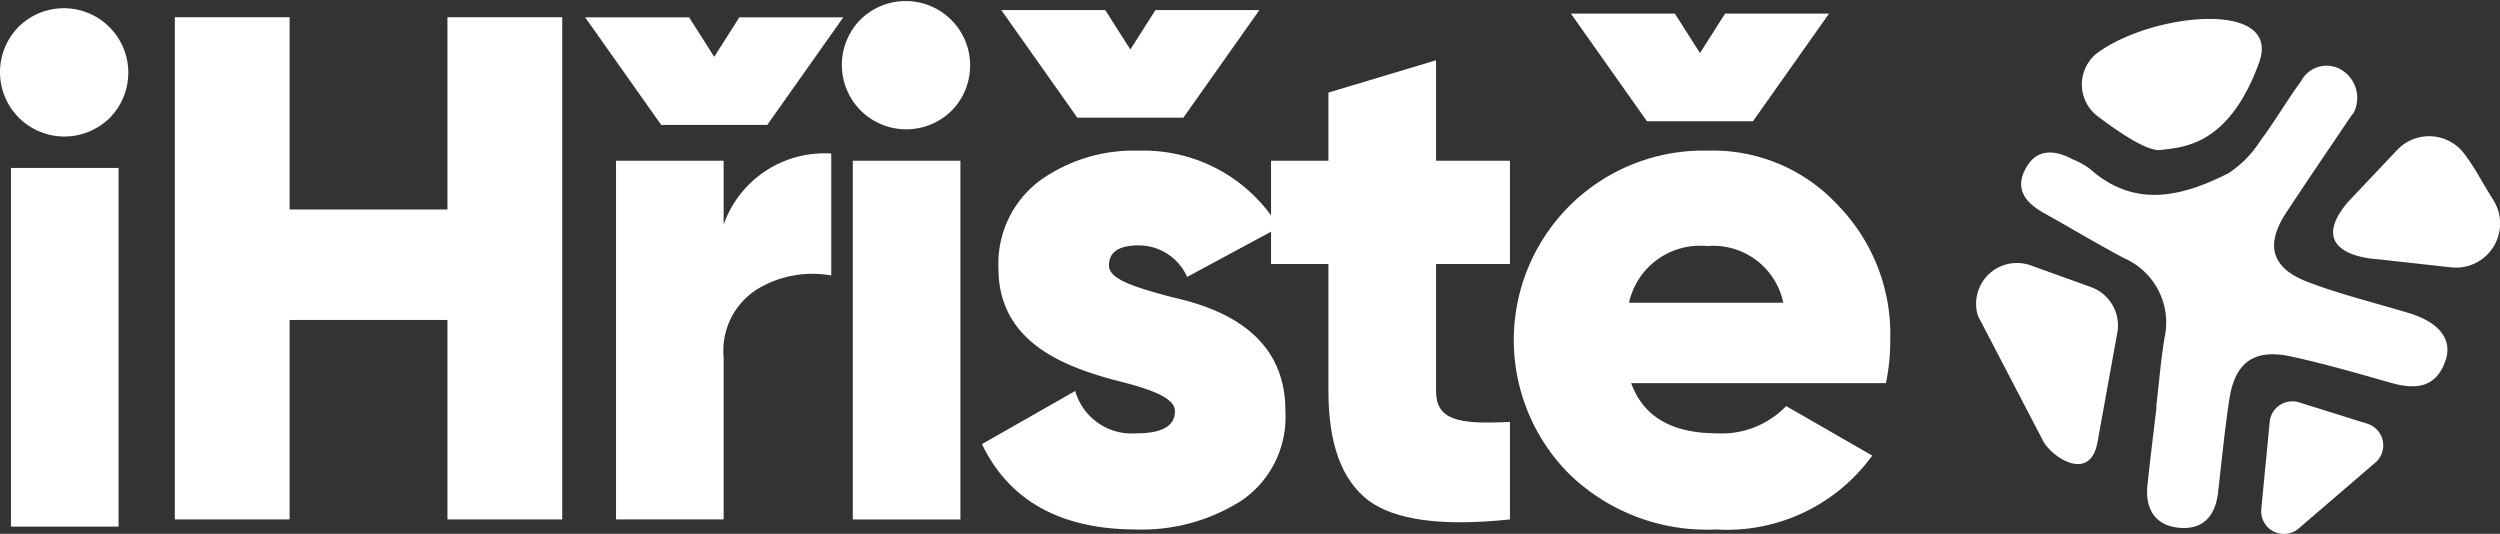
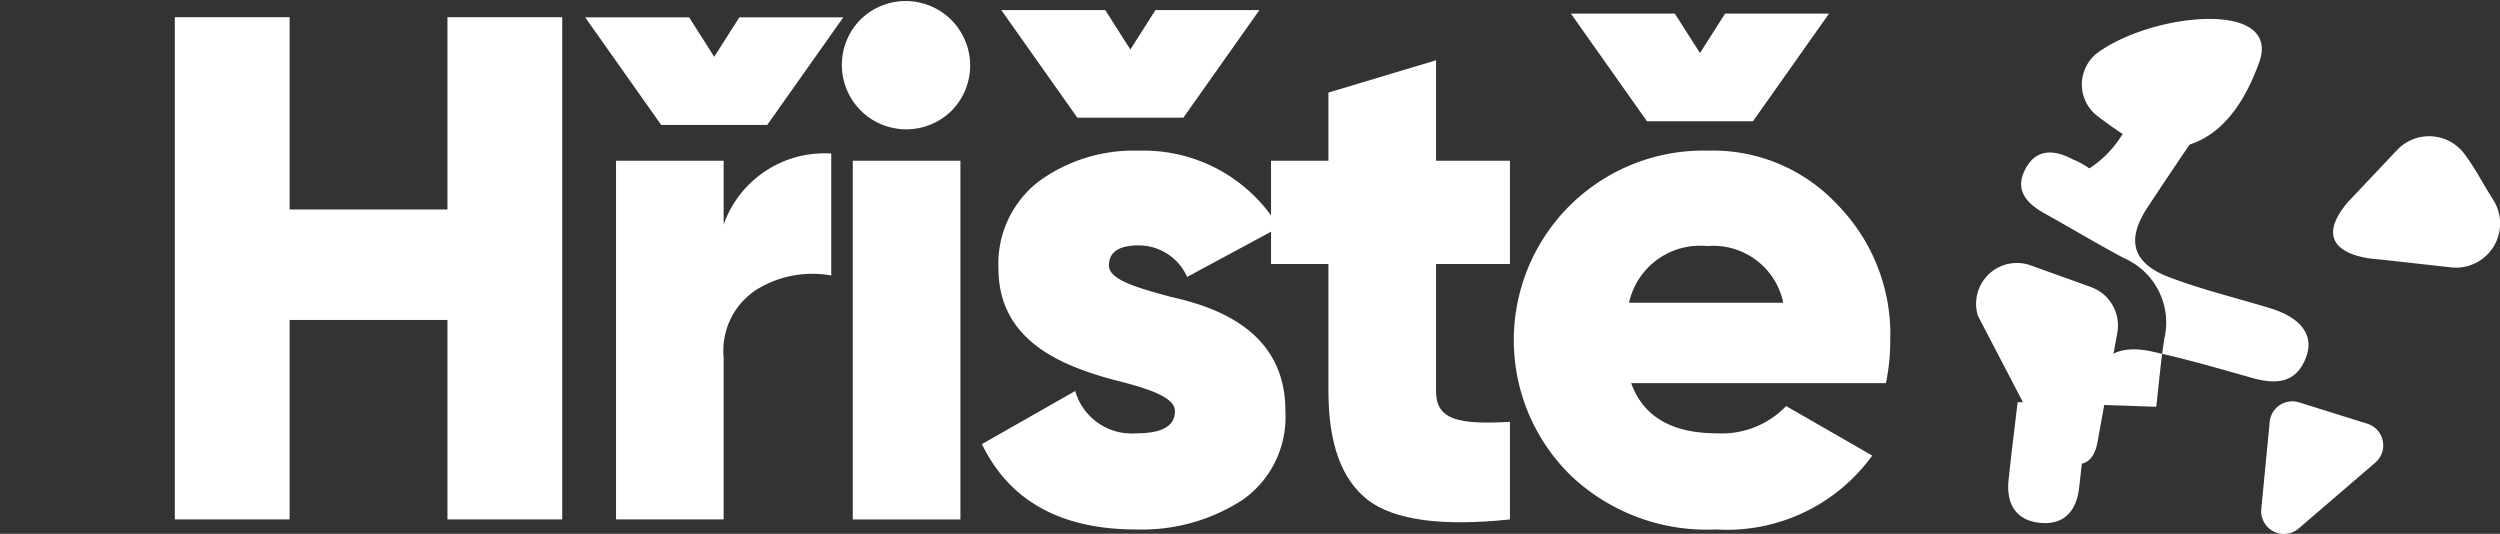
<svg xmlns="http://www.w3.org/2000/svg" width="115.437" height="24.649" viewBox="0 0 115.437 24.649">
  <rect x="0" y="0" width="115.437" height="24.649" fill="#333333" stroke="none" />
  <g id="Group_4539" data-name="Group 4539" transform="translate(-725.096 -388.636)">
-     <path id="Path_3842" data-name="Path 3842" d="M860.977,96.811h4.969v16.564h-4.969Zm.364-2.319a2.979,2.979,0,0,1,0-4.207,2.975,2.975,0,0,1,4.207,4.207,2.979,2.979,0,0,1-4.207,0" transform="translate(-135.375 299.578)" fill="#fff" />
    <g id="Group_4541" data-name="Group 4541" transform="translate(733.168 388.636)">
      <path id="Path_3831" data-name="Path 3831" d="M648.764,150.746v8.878h-7.288v-8.878h-5.3v23.189h5.3v-9.21h7.288v9.21h5.3V150.746Z" transform="translate(-636.175 -149.951)" fill="#fff" />
      <path id="Path_3832" data-name="Path 3832" d="M680.847,160.321a4.933,4.933,0,0,1,4.969-3.28v5.631a4.911,4.911,0,0,0-3.412.629,3.353,3.353,0,0,0-1.557,3.147v7.487h-4.969V157.372h4.969Zm-2.882-4.6-3.512-4.969h4.8l1.159,1.822,1.159-1.822h4.8l-3.512,4.969Z" transform="translate(-655.505 -149.951)" fill="#fff" />
      <path id="Path_3833" data-name="Path 3833" d="M698.9,156.561h4.969v16.564H698.9Zm.364-2.319a2.979,2.979,0,0,1,0-4.207,2.975,2.975,0,0,1,4.207,4.207,2.979,2.979,0,0,1-4.207,0" transform="translate(-667.594 -149.14)" fill="#fff" />
      <path id="Path_3834" data-name="Path 3834" d="M715.866,155.046l-3.512-4.969h4.8l1.16,1.822,1.159-1.822h4.8l-3.511,4.969Zm4.339,8.282c2.286.5,5.3,1.69,5.267,5.3a4.658,4.658,0,0,1-1.988,4.075,8.546,8.546,0,0,1-4.9,1.358c-3.479,0-5.864-1.325-7.123-3.942l4.307-2.452a2.71,2.71,0,0,0,2.816,1.955c1.193,0,1.789-.331,1.789-1.027,0-.662-1.292-1.06-2.882-1.457-2.286-.63-5.268-1.756-5.268-5.135a4.8,4.8,0,0,1,1.855-4.008,7.431,7.431,0,0,1,4.638-1.424,7.27,7.27,0,0,1,6.46,3.544l-4.24,2.285a2.453,2.453,0,0,0-2.219-1.457c-.928,0-1.391.3-1.391.928,0,.662,1.292,1.027,2.882,1.457" transform="translate(-674.192 -149.613)" fill="#fff" />
      <path id="Path_3835" data-name="Path 3835" d="M749.46,164.17h-3.412v5.864c0,1.325.994,1.557,3.412,1.424v4.505q-4.72.5-6.559-.894c-1.226-.961-1.822-2.617-1.822-5.035V164.17h-2.65V159.4h2.65v-3.147l4.969-1.491V159.4h3.412Z" transform="translate(-687.811 -151.979)" fill="#fff" />
      <path id="Path_3836" data-name="Path 3836" d="M773.672,163.761a3.3,3.3,0,0,0-3.512-2.617,3.359,3.359,0,0,0-3.611,2.617Zm-6.294-8.381-3.511-4.969h4.8l1.159,1.822,1.159-1.822h4.8l-3.512,4.969Zm-.729,12.092c.563,1.557,1.888,2.319,3.975,2.319a4.116,4.116,0,0,0,3.181-1.259l3.975,2.286a8.284,8.284,0,0,1-7.221,3.412,9.129,9.129,0,0,1-6.692-2.485,8.749,8.749,0,0,1,6.327-15.007,7.856,7.856,0,0,1,6,2.518,8.544,8.544,0,0,1,2.418,6.228,9.615,9.615,0,0,1-.2,1.988Z" transform="translate(-699.402 -149.782)" fill="#fff" />
      <g id="Group_4540" data-name="Group 4540" transform="translate(83.175 0.874)">
-         <path id="Path_3837" data-name="Path 3837" d="M814.637,171.017c.124-1.06.209-2.12.38-3.17a3.247,3.247,0,0,0-1.884-3.7c-1.236-.66-2.44-1.383-3.666-2.065-.8-.446-1.362-1.049-.9-1.987.49-1,1.334-.975,2.22-.5a3.714,3.714,0,0,1,.762.416c2.078,1.866,4.269,1.308,6.414.227a4.9,4.9,0,0,0,1.478-1.5c.668-.887,1.223-1.858,1.884-2.754a1.328,1.328,0,0,1,1.792-.565,1.518,1.518,0,0,1,.649,2,1.3,1.3,0,0,1-.14.186c-1,1.486-2.011,2.961-2.992,4.457-.964,1.472-.694,2.534.967,3.18,1.531.589,3.139.972,4.71,1.452,1.4.427,2.028,1.22,1.672,2.223-.437,1.236-1.38,1.313-2.489,1-1.531-.435-3.071-.881-4.629-1.221-1.7-.371-2.591.261-2.854,1.982-.219,1.434-.354,2.882-.523,4.323-.129,1.087-.722,1.721-1.83,1.6s-1.536-.9-1.426-1.972c.126-1.2.278-2.4.419-3.6Z" transform="translate(-806.32 -153.109)" fill="#fff" />
+         <path id="Path_3837" data-name="Path 3837" d="M814.637,171.017c.124-1.06.209-2.12.38-3.17a3.247,3.247,0,0,0-1.884-3.7c-1.236-.66-2.44-1.383-3.666-2.065-.8-.446-1.362-1.049-.9-1.987.49-1,1.334-.975,2.22-.5a3.714,3.714,0,0,1,.762.416a4.9,4.9,0,0,0,1.478-1.5c.668-.887,1.223-1.858,1.884-2.754a1.328,1.328,0,0,1,1.792-.565,1.518,1.518,0,0,1,.649,2,1.3,1.3,0,0,1-.14.186c-1,1.486-2.011,2.961-2.992,4.457-.964,1.472-.694,2.534.967,3.18,1.531.589,3.139.972,4.71,1.452,1.4.427,2.028,1.22,1.672,2.223-.437,1.236-1.38,1.313-2.489,1-1.531-.435-3.071-.881-4.629-1.221-1.7-.371-2.591.261-2.854,1.982-.219,1.434-.354,2.882-.523,4.323-.129,1.087-.722,1.721-1.83,1.6s-1.536-.9-1.426-1.972c.126-1.2.278-2.4.419-3.6Z" transform="translate(-806.32 -153.109)" fill="#fff" />
        <path id="Path_3838" data-name="Path 3838" d="M814.791,152.465a1.839,1.839,0,0,0,.006,2.938c.942.715,2.285,1.635,2.9,1.554.987-.131,3.131-.138,4.547-4.029,1.066-2.929-4.921-2.309-7.449-.464" transform="translate(-809.179 -150.906)" fill="#fff" />
        <path id="Path_3839" data-name="Path 3839" d="M844.9,164.81a2.037,2.037,0,0,1-1.962,3.091l-3.364-.373s-3.515-.118-1.413-2.628l2.281-2.413a2.034,2.034,0,0,1,2.875-.089,2.07,2.07,0,0,1,.233.26,11,11,0,0,1,.658,1c.273.47.5.847.693,1.153" transform="translate(-821.007 -156.43)" fill="#fff" />
        <path id="Path_3840" data-name="Path 3840" d="M831.182,187.524l-.388,4.018a1.049,1.049,0,0,0,1.729.9l3.533-3.036a1.048,1.048,0,0,0-.371-1.8l-3.141-.982a1.049,1.049,0,0,0-1.318.682,1.038,1.038,0,0,0-.045.219" transform="translate(-817.626 -168.917)" fill="#fff" />
        <path id="Path_3841" data-name="Path 3841" d="M809.5,174.785l-2.782-1a1.884,1.884,0,0,0-2.437,2.329l2.977,5.713c.332.742,2.192,2.065,2.545.118l.916-5.058a1.884,1.884,0,0,0-1.219-2.1" transform="translate(-804.198 -162.405)" fill="#fff" />
      </g>
    </g>
  </g>
</svg>